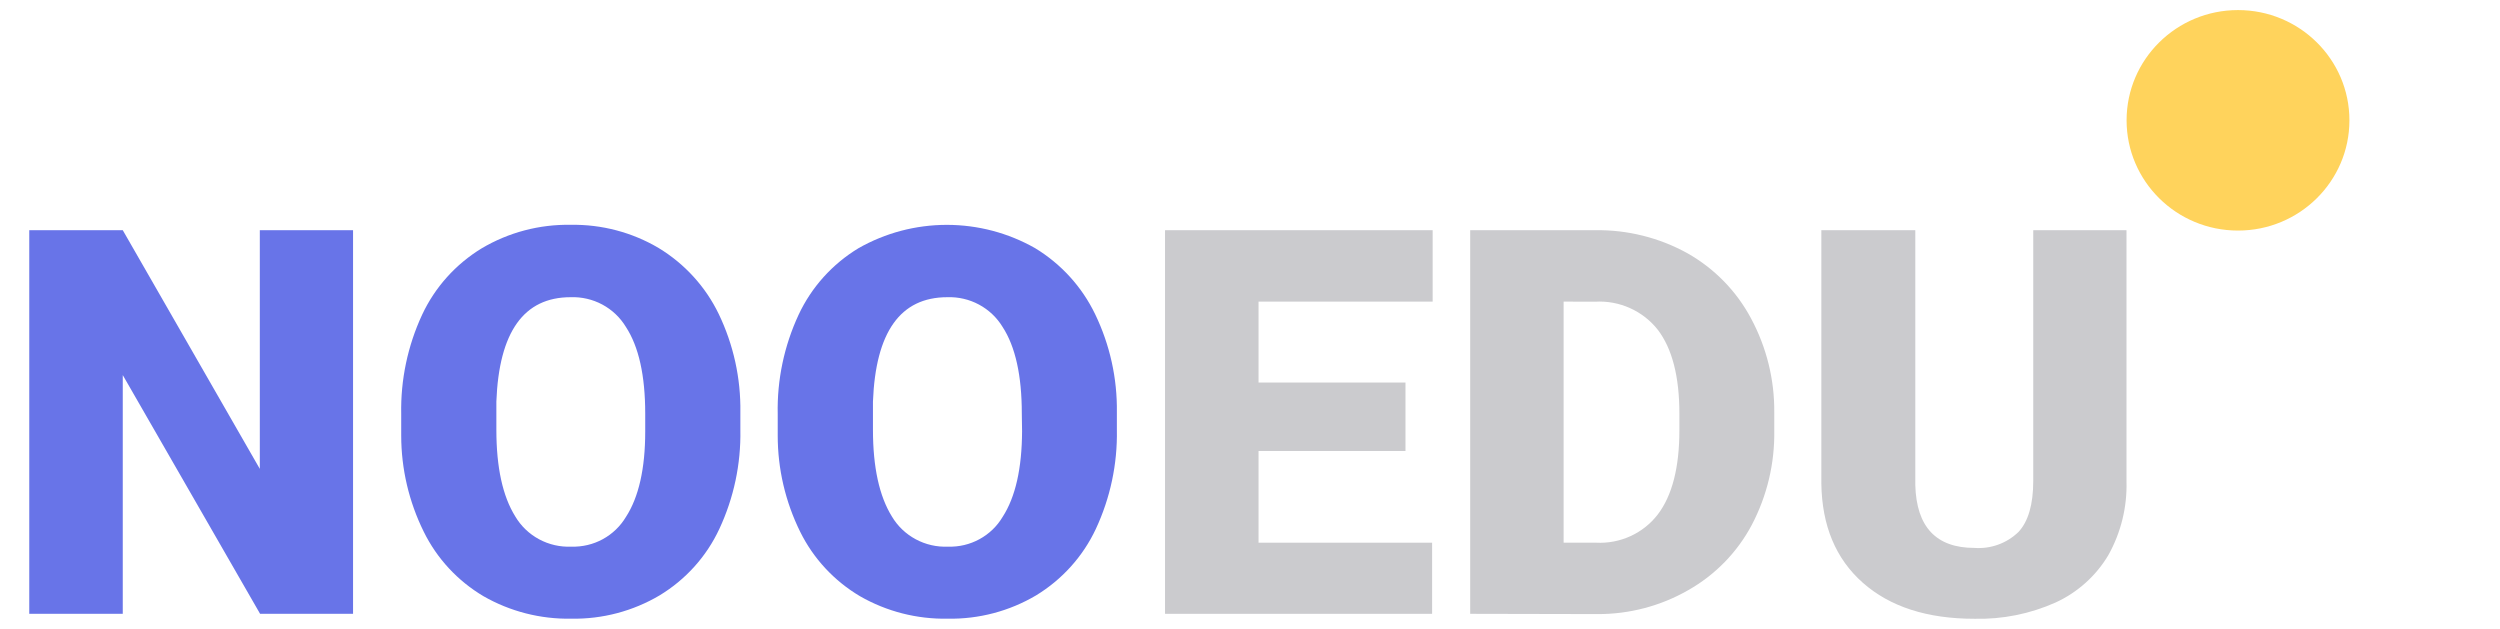
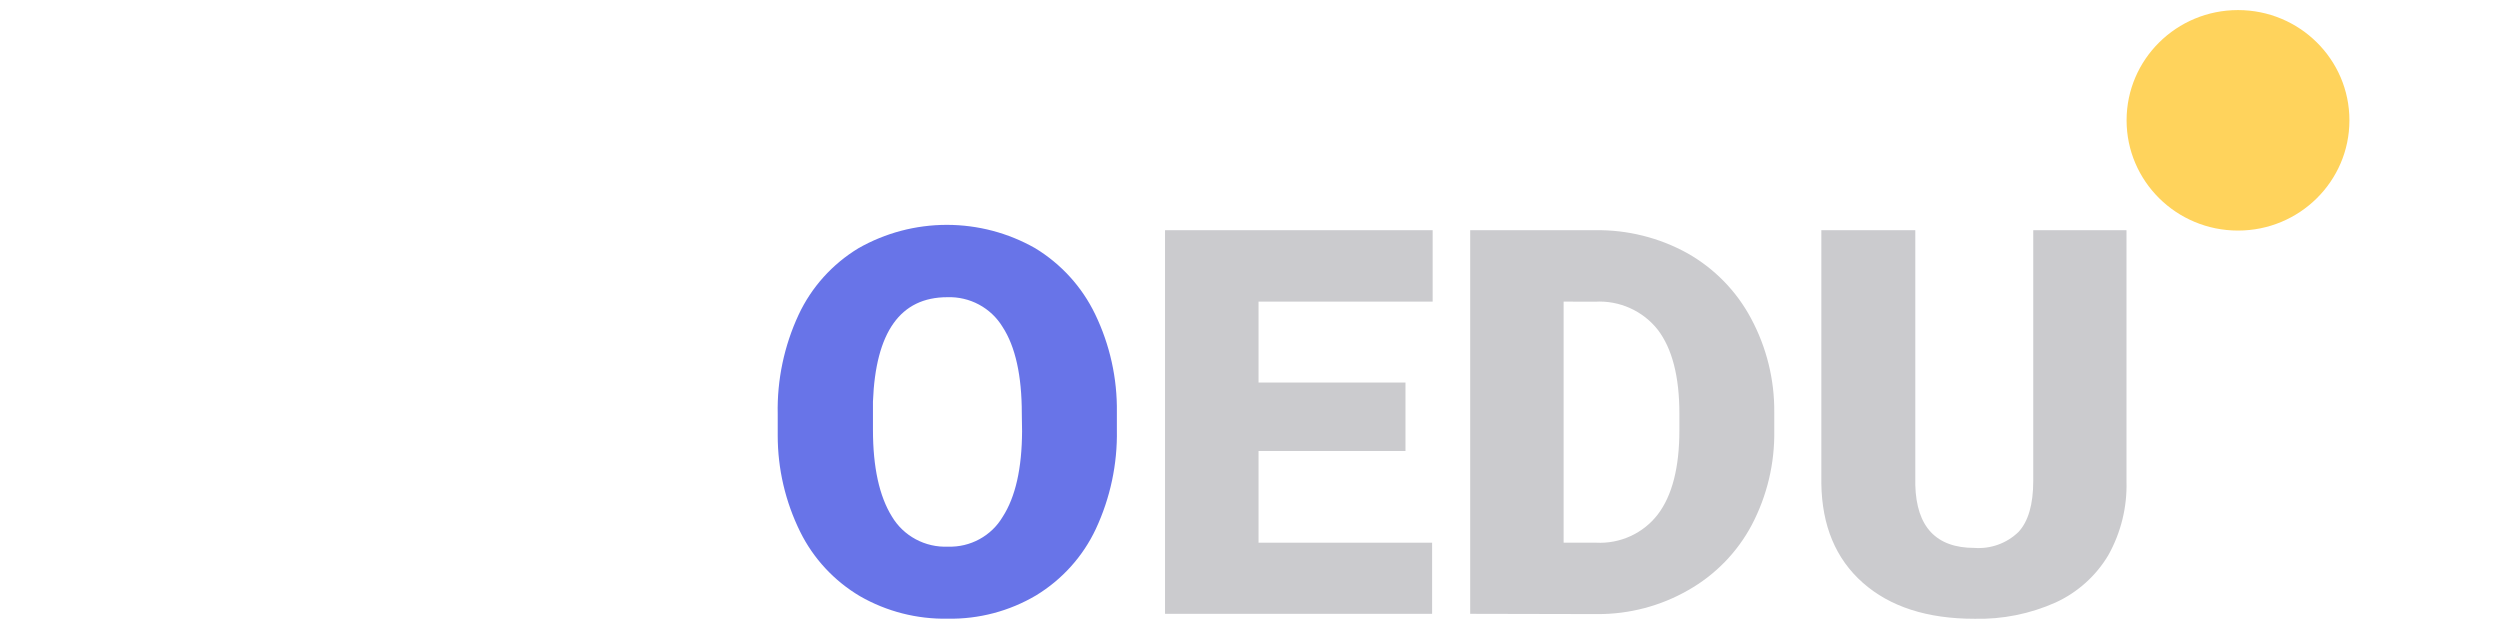
<svg xmlns="http://www.w3.org/2000/svg" width="159" height="40" viewBox="0 0 159 40" fill="none">
  <path d="M142.337 14.664C146.251 14.664 149.423 11.525 149.423 7.652C149.423 3.78 146.251 0.641 142.337 0.641C138.424 0.641 135.251 3.78 135.251 7.652C135.251 11.525 138.424 14.664 142.337 14.664Z" fill="#FFD35C" />
-   <path d="M22.454 39.039H16.542L7.808 23.855V39.039H1.861V14.641H7.808L16.524 29.82V14.641H22.454V39.039Z" fill="#6874E8" />
-   <path d="M47.087 27.343C47.127 29.513 46.671 31.664 45.752 33.635C44.937 35.388 43.613 36.861 41.949 37.867C40.255 38.869 38.311 39.383 36.337 39.348C34.377 39.385 32.444 38.89 30.748 37.918C29.107 36.945 27.787 35.52 26.951 33.818C26.009 31.914 25.518 29.823 25.517 27.704V26.331C25.475 24.154 25.929 21.996 26.847 20.017C27.662 18.272 28.978 16.804 30.632 15.796C32.343 14.781 34.308 14.262 36.302 14.298C38.268 14.265 40.204 14.776 41.891 15.774C43.548 16.779 44.874 18.236 45.712 19.971C46.648 21.919 47.119 24.054 47.087 26.211V27.343ZM41.036 26.308C41.036 23.883 40.626 22.044 39.805 20.789C39.443 20.192 38.927 19.702 38.309 19.37C37.69 19.038 36.994 18.877 36.291 18.902C33.312 18.902 31.738 21.113 31.569 25.536V27.332C31.569 29.723 31.97 31.56 32.771 32.845C33.133 33.457 33.657 33.959 34.287 34.298C34.916 34.636 35.627 34.799 36.343 34.767C37.039 34.788 37.729 34.624 38.339 34.291C38.949 33.958 39.457 33.468 39.811 32.874C40.62 31.627 41.036 29.808 41.036 27.452V26.308Z" fill="#6874E8" />
  <path d="M71.033 27.343C71.073 29.513 70.616 31.664 69.698 33.635C68.878 35.385 67.555 36.857 65.894 37.867C64.2 38.869 62.256 39.383 60.282 39.348C58.322 39.386 56.389 38.892 54.694 37.918C53.051 36.945 51.729 35.52 50.89 33.818C49.95 31.914 49.462 29.823 49.463 27.704V26.331C49.417 24.154 49.872 21.995 50.792 20.017C51.611 18.265 52.937 16.792 54.601 15.785C56.31 14.812 58.247 14.301 60.219 14.301C62.191 14.301 64.128 14.812 65.837 15.785C67.491 16.79 68.816 18.248 69.651 19.983C70.59 21.93 71.063 24.065 71.033 26.223V27.343ZM64.987 26.308C64.987 23.883 64.579 22.044 63.762 20.789C63.399 20.193 62.882 19.704 62.265 19.372C61.647 19.04 60.95 18.878 60.248 18.902C57.265 18.902 55.69 21.113 55.52 25.536V27.332C55.52 29.723 55.925 31.558 56.722 32.845C57.085 33.457 57.61 33.96 58.241 34.298C58.871 34.637 59.583 34.799 60.3 34.767C60.996 34.789 61.686 34.625 62.296 34.291C62.907 33.958 63.415 33.469 63.768 32.874C64.582 31.616 64.993 29.797 65.004 27.429L64.987 26.308Z" fill="#6874E8" />
  <path d="M89.389 28.682H80.043V34.515H91.082V39.039H74.096V14.641H91.117V19.182H80.043V24.329H89.389V28.682Z" fill="#CBCBCE" />
  <path d="M93.504 39.039V14.641H101.445C103.499 14.608 105.525 15.114 107.318 16.105C109.037 17.076 110.44 18.513 111.363 20.246C112.354 22.088 112.863 24.147 112.843 26.234V27.378C112.878 29.466 112.388 31.529 111.415 33.383C110.494 35.12 109.091 36.561 107.37 37.535C105.614 38.542 103.619 39.067 101.59 39.056L93.504 39.039ZM99.446 19.182V34.515H101.509C102.263 34.555 103.015 34.412 103.701 34.098C104.386 33.784 104.983 33.309 105.439 32.714C106.352 31.513 106.809 29.728 106.809 27.361V26.308C106.809 23.952 106.352 22.175 105.439 20.978C104.971 20.381 104.362 19.906 103.666 19.594C102.97 19.282 102.208 19.142 101.445 19.188L99.446 19.182Z" fill="#CBCBCE" />
-   <path d="M135.245 14.641V30.609C135.292 32.25 134.892 33.874 134.089 35.31C133.306 36.626 132.137 37.675 130.737 38.319C129.117 39.043 127.353 39.397 125.576 39.354C122.571 39.354 120.205 38.591 118.478 37.066C116.752 35.541 115.872 33.431 115.837 30.735V14.641H121.813V30.844C121.883 33.513 123.137 34.847 125.576 34.847C126.087 34.884 126.6 34.814 127.081 34.64C127.562 34.467 128.001 34.194 128.368 33.84C128.999 33.169 129.315 32.081 129.315 30.575V14.641H135.245Z" fill="#CBCBCE" />
+   <path d="M135.245 14.641V30.609C135.292 32.25 134.892 33.874 134.089 35.31C133.306 36.626 132.137 37.675 130.737 38.319C129.117 39.043 127.353 39.397 125.576 39.354C122.571 39.354 120.205 38.591 118.478 37.066C116.752 35.541 115.872 33.431 115.837 30.735V14.641H121.813V30.844C121.883 33.513 123.137 34.847 125.576 34.847C126.087 34.884 126.6 34.814 127.081 34.64C127.562 34.467 128.001 34.194 128.368 33.84C128.999 33.169 129.315 32.081 129.315 30.575V14.641Z" fill="#CBCBCE" />
</svg>